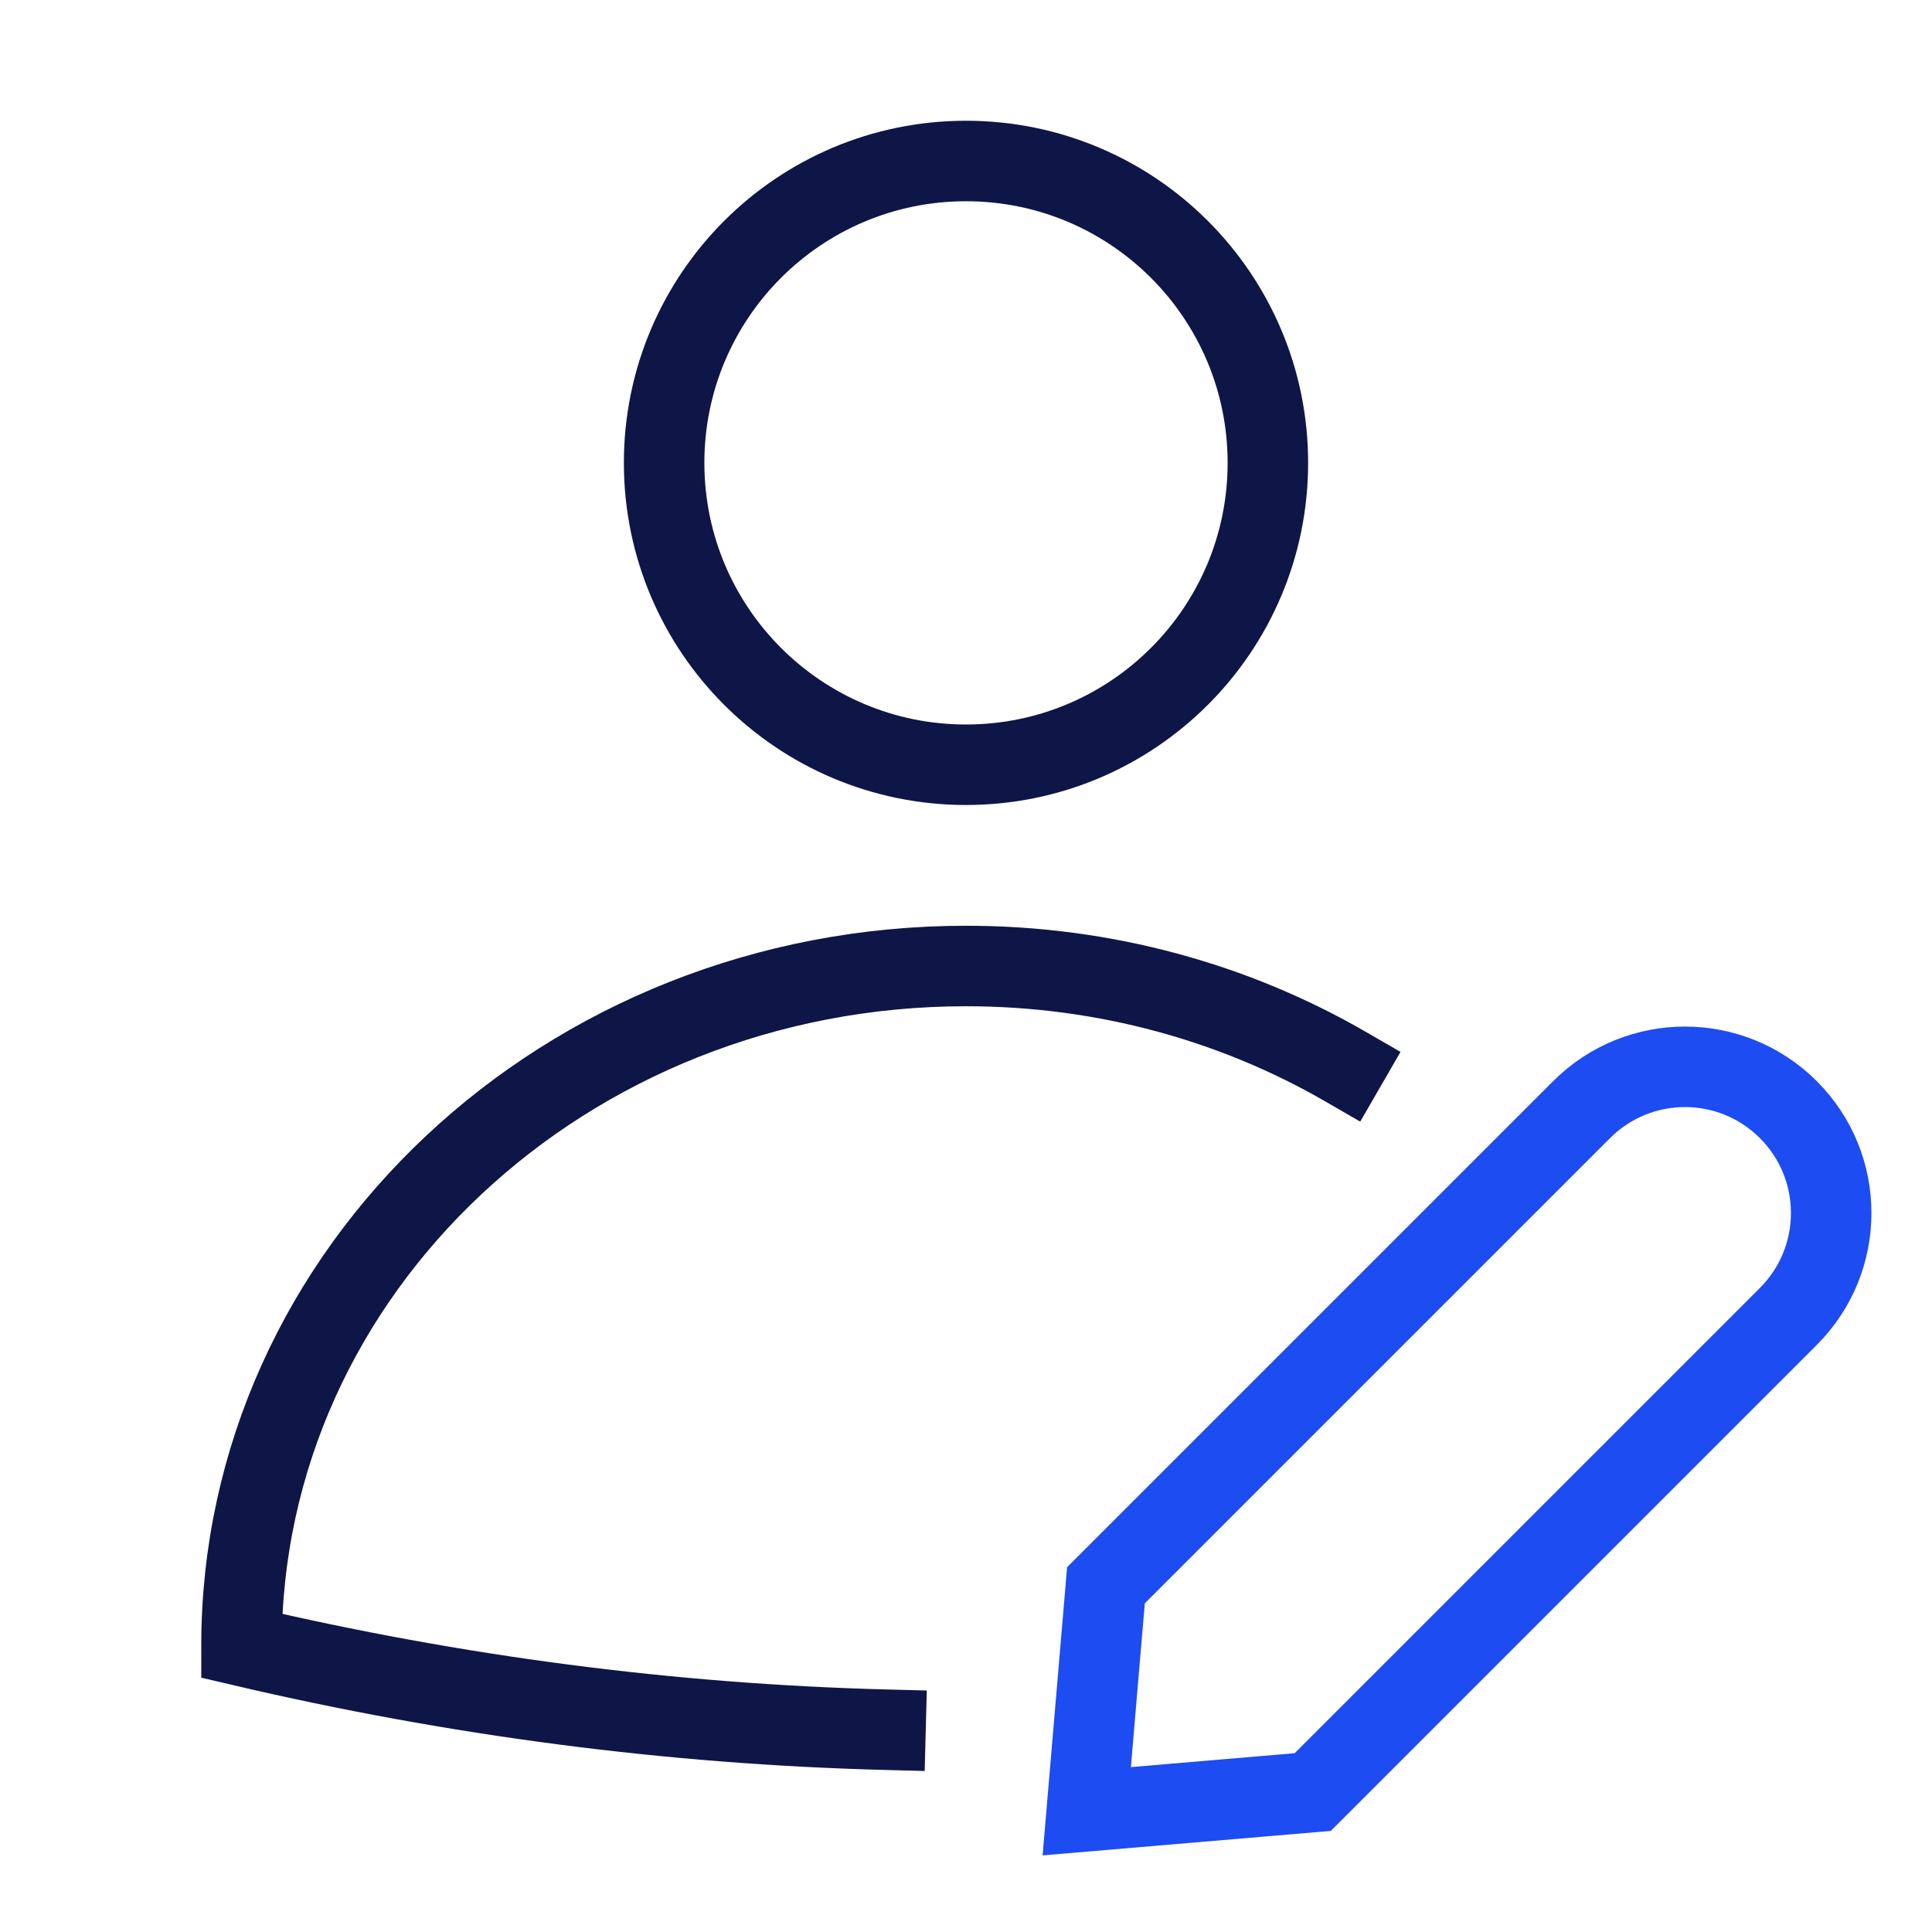
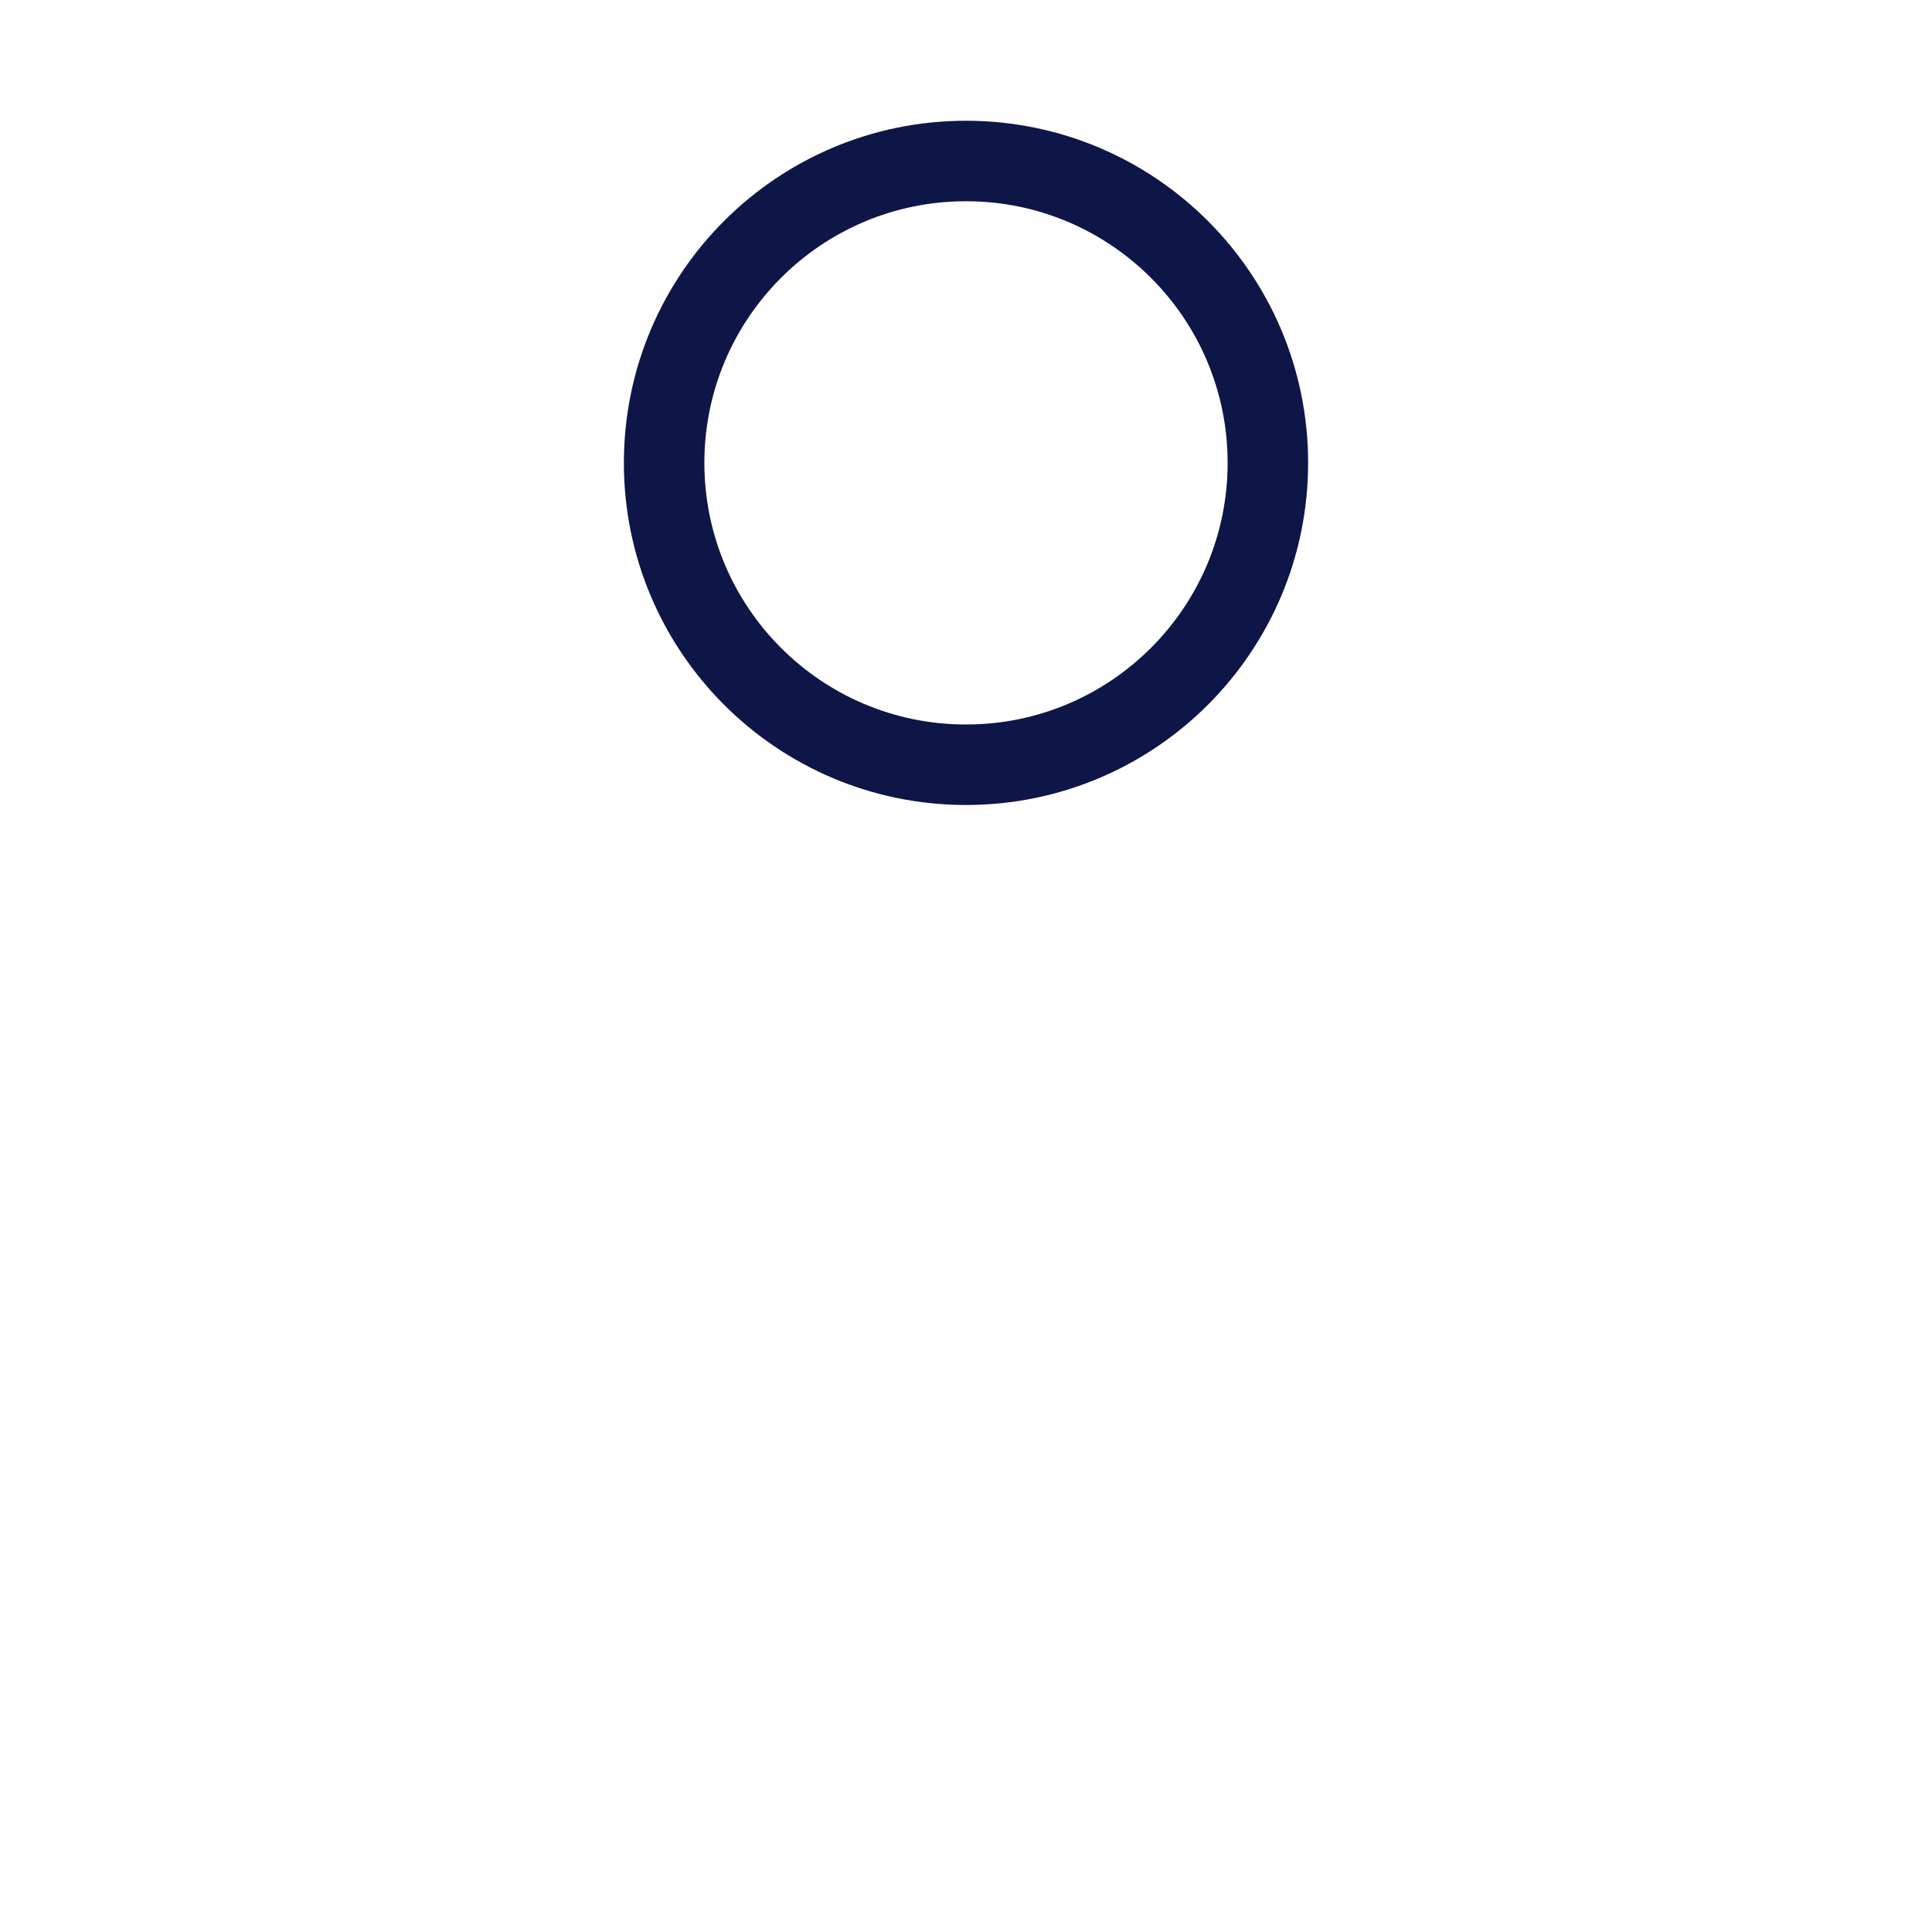
<svg xmlns="http://www.w3.org/2000/svg" width="48" height="48" viewBox="0 0 48 48">
  <g class="nc-icon-wrapper" fill="#0e1647" stroke-linecap="square" stroke-linejoin="miter" stroke-miterlimit="10">
-     <path d="M22 42.974C16.666 42.835 11.333 42.14 6 40.889C6 31.562 14.059 24 24 24C27.457 24 30.687 24.915 33.429 26.5" stroke="#0e1647" stroke-width="2" fill="none" />
-     <path d="M32.614 44.523L44.431 32.706C45.85 31.287 45.85 28.987 44.431 27.569C43.013 26.15 40.713 26.15 39.294 27.569L27.477 39.386L27 45L32.614 44.523Z" stroke="#1D4CF2" stroke-width="2" data-color="color-2" fill="none" />
    <path d="M24 19C28.142 19 31.5 15.642 31.5 11.5C31.5 7.358 28.142 4 24 4C19.858 4 16.5 7.358 16.5 11.5C16.5 15.642 19.858 19 24 19Z" stroke="#0e1647" stroke-width="2" fill="none" />
  </g>
</svg>